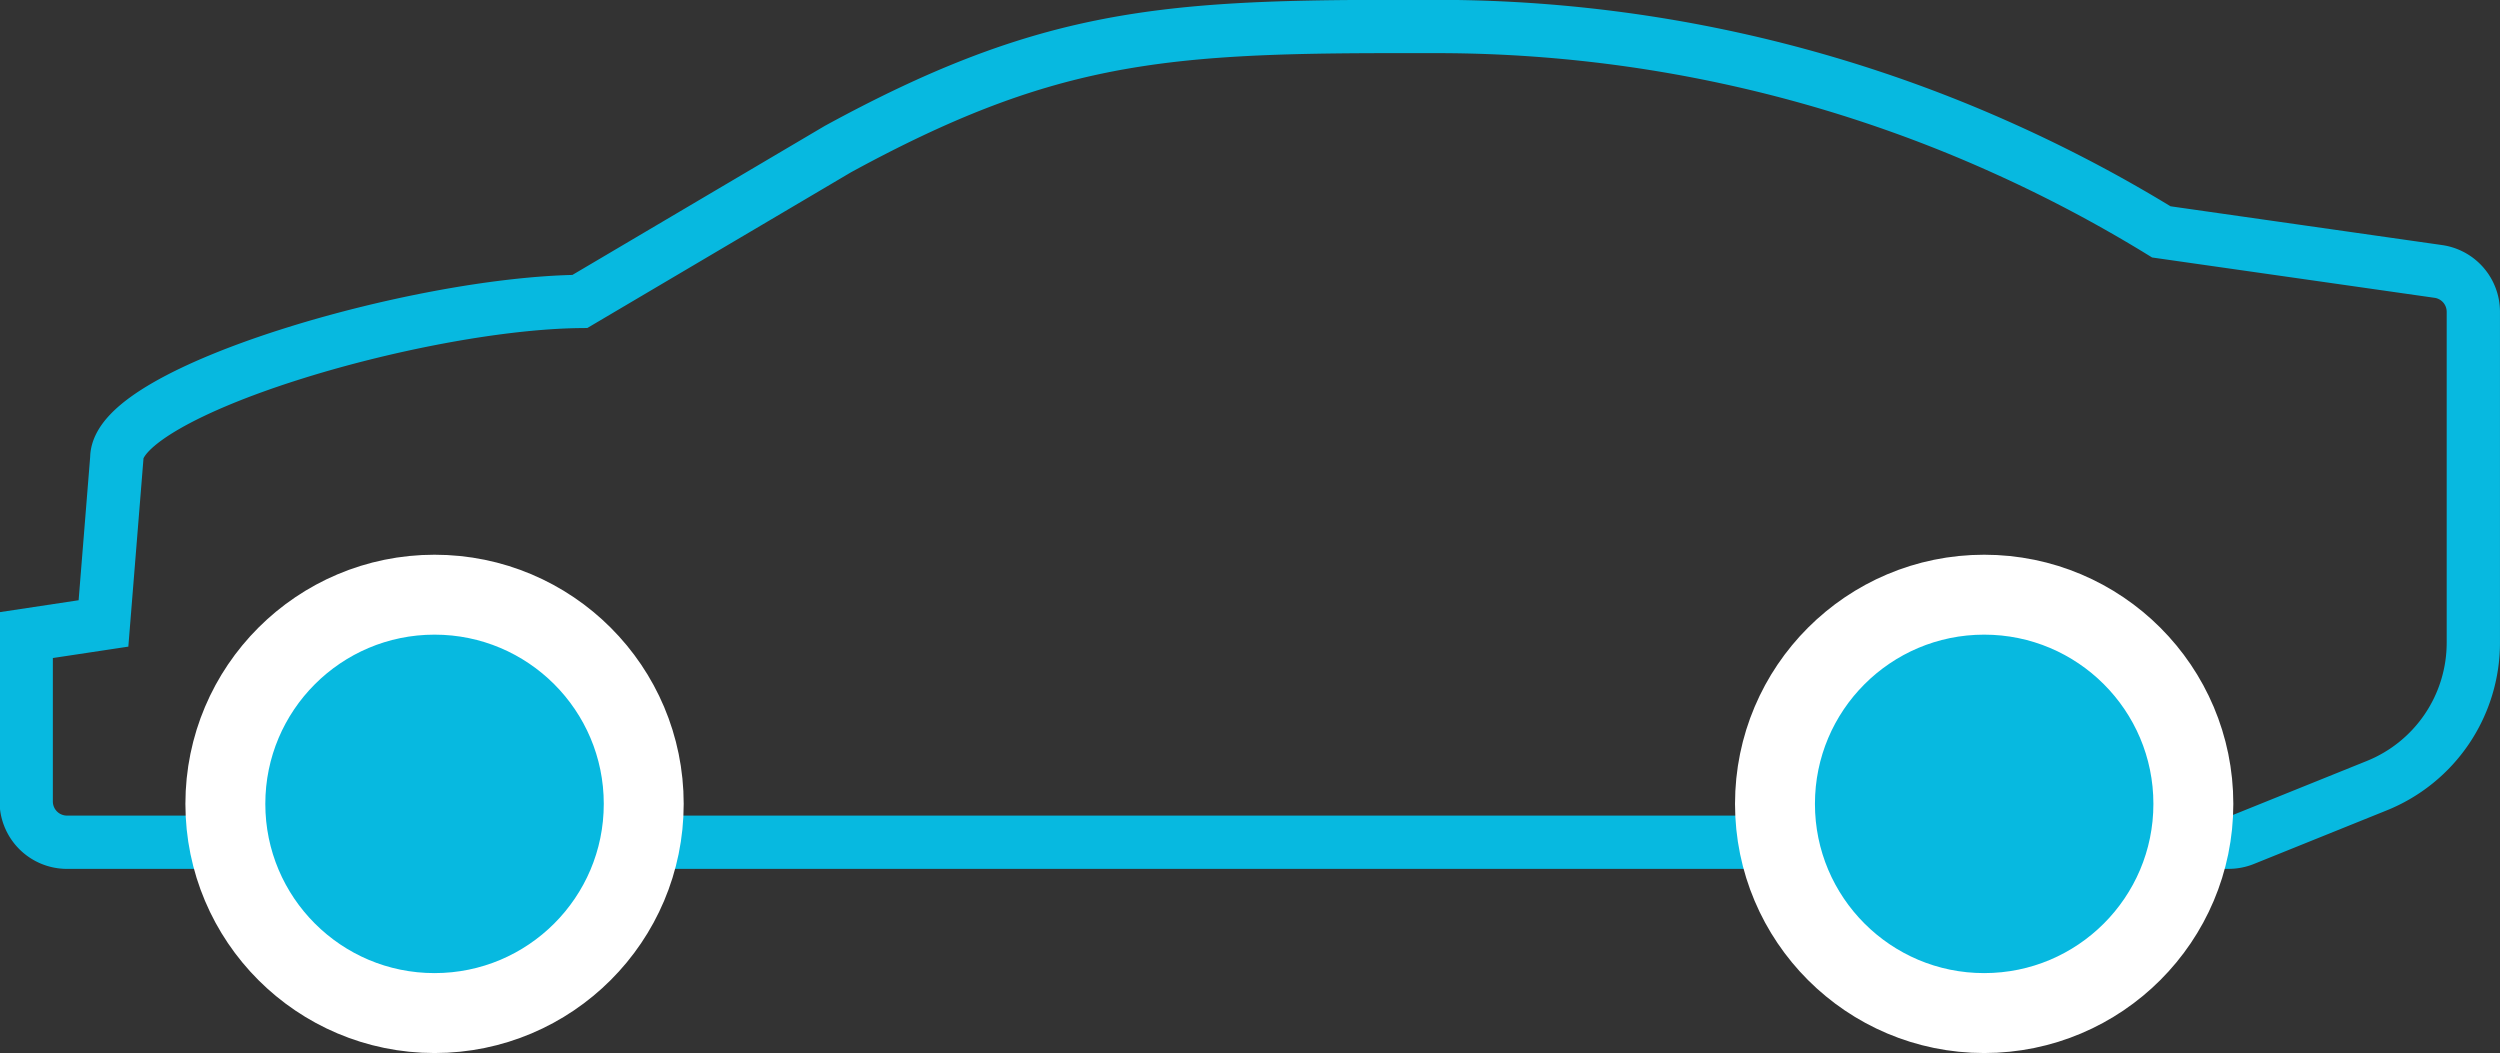
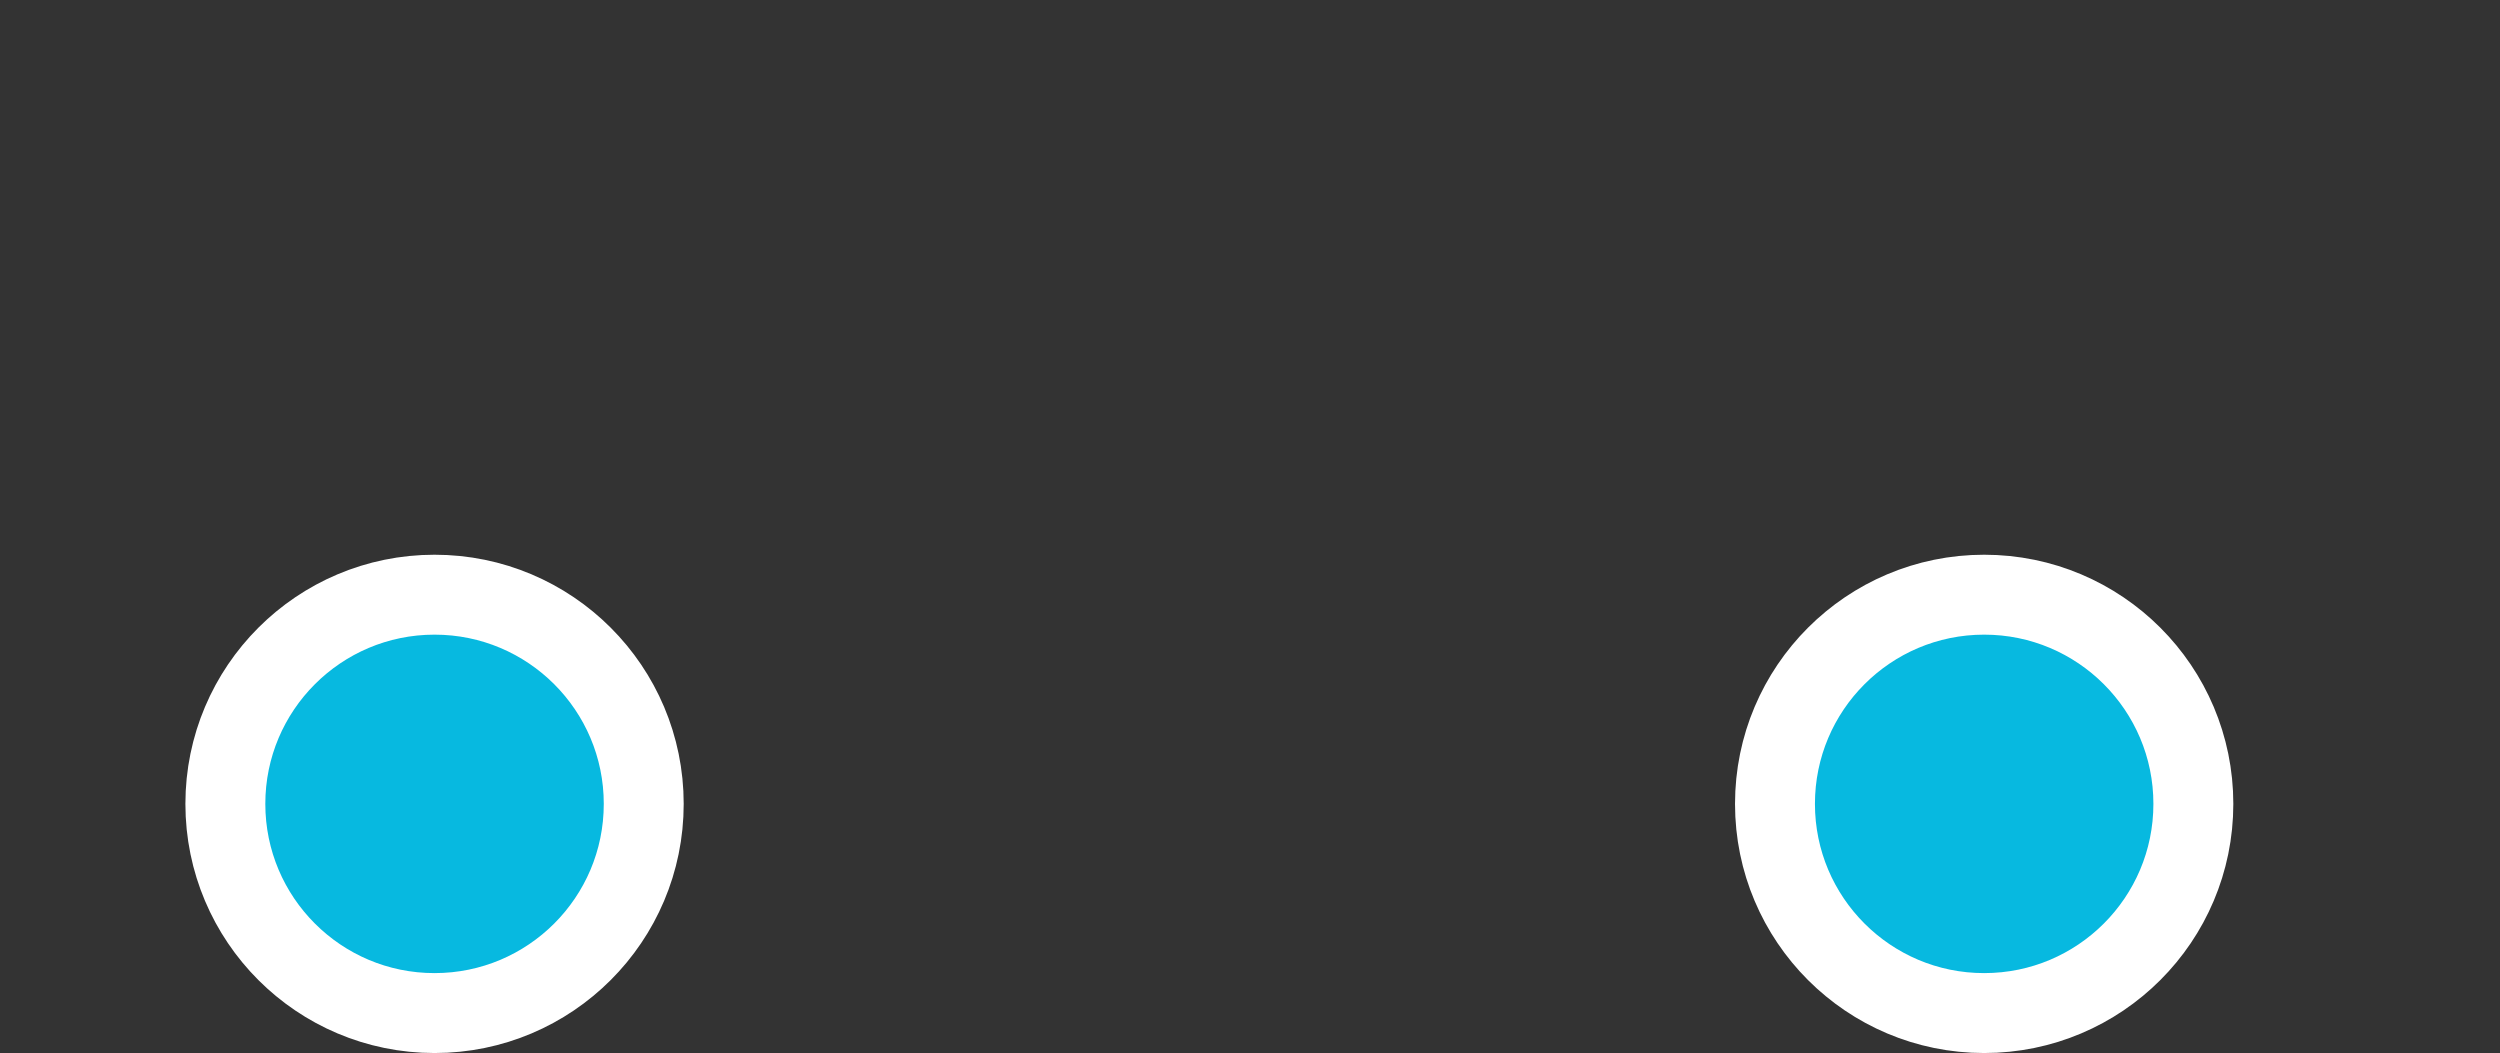
<svg xmlns="http://www.w3.org/2000/svg" width="93.839" height="39.526">
  <rect width="100%" height="100%" fill="#333333" stroke="none" />
-   <path d="M83.107 31.613h.547a1.54 1.54 0 0 0 .569-.109l4.958-2a5.79 5.79 0 0 0 3.657-5.4v-12.4a1.53 1.53 0 0 0-1.311-1.515l-10.4-1.485a52.47 52.47 0 0 0-5.892-3.119C68.536 2.558 61.265.99 53.9.995h-1.807c-8.68.006-13.018.444-20.64 4.6l-9.686 5.72c-6.144.07-17.38 3.38-17.383 5.88l-.5 6.206-2.9.438v6.244a1.53 1.53 0 0 0 1.531 1.531z" fill="none" stroke="#07B9E0" stroke-miterlimit="10" stroke-width="2" />
  <g fill="#07B9E0" stroke="#fff" stroke-width="3">
    <circle cx="16.311" cy="30.174" r="7.852" />
    <circle cx="74.477" cy="30.174" r="7.852" />
  </g>
</svg>